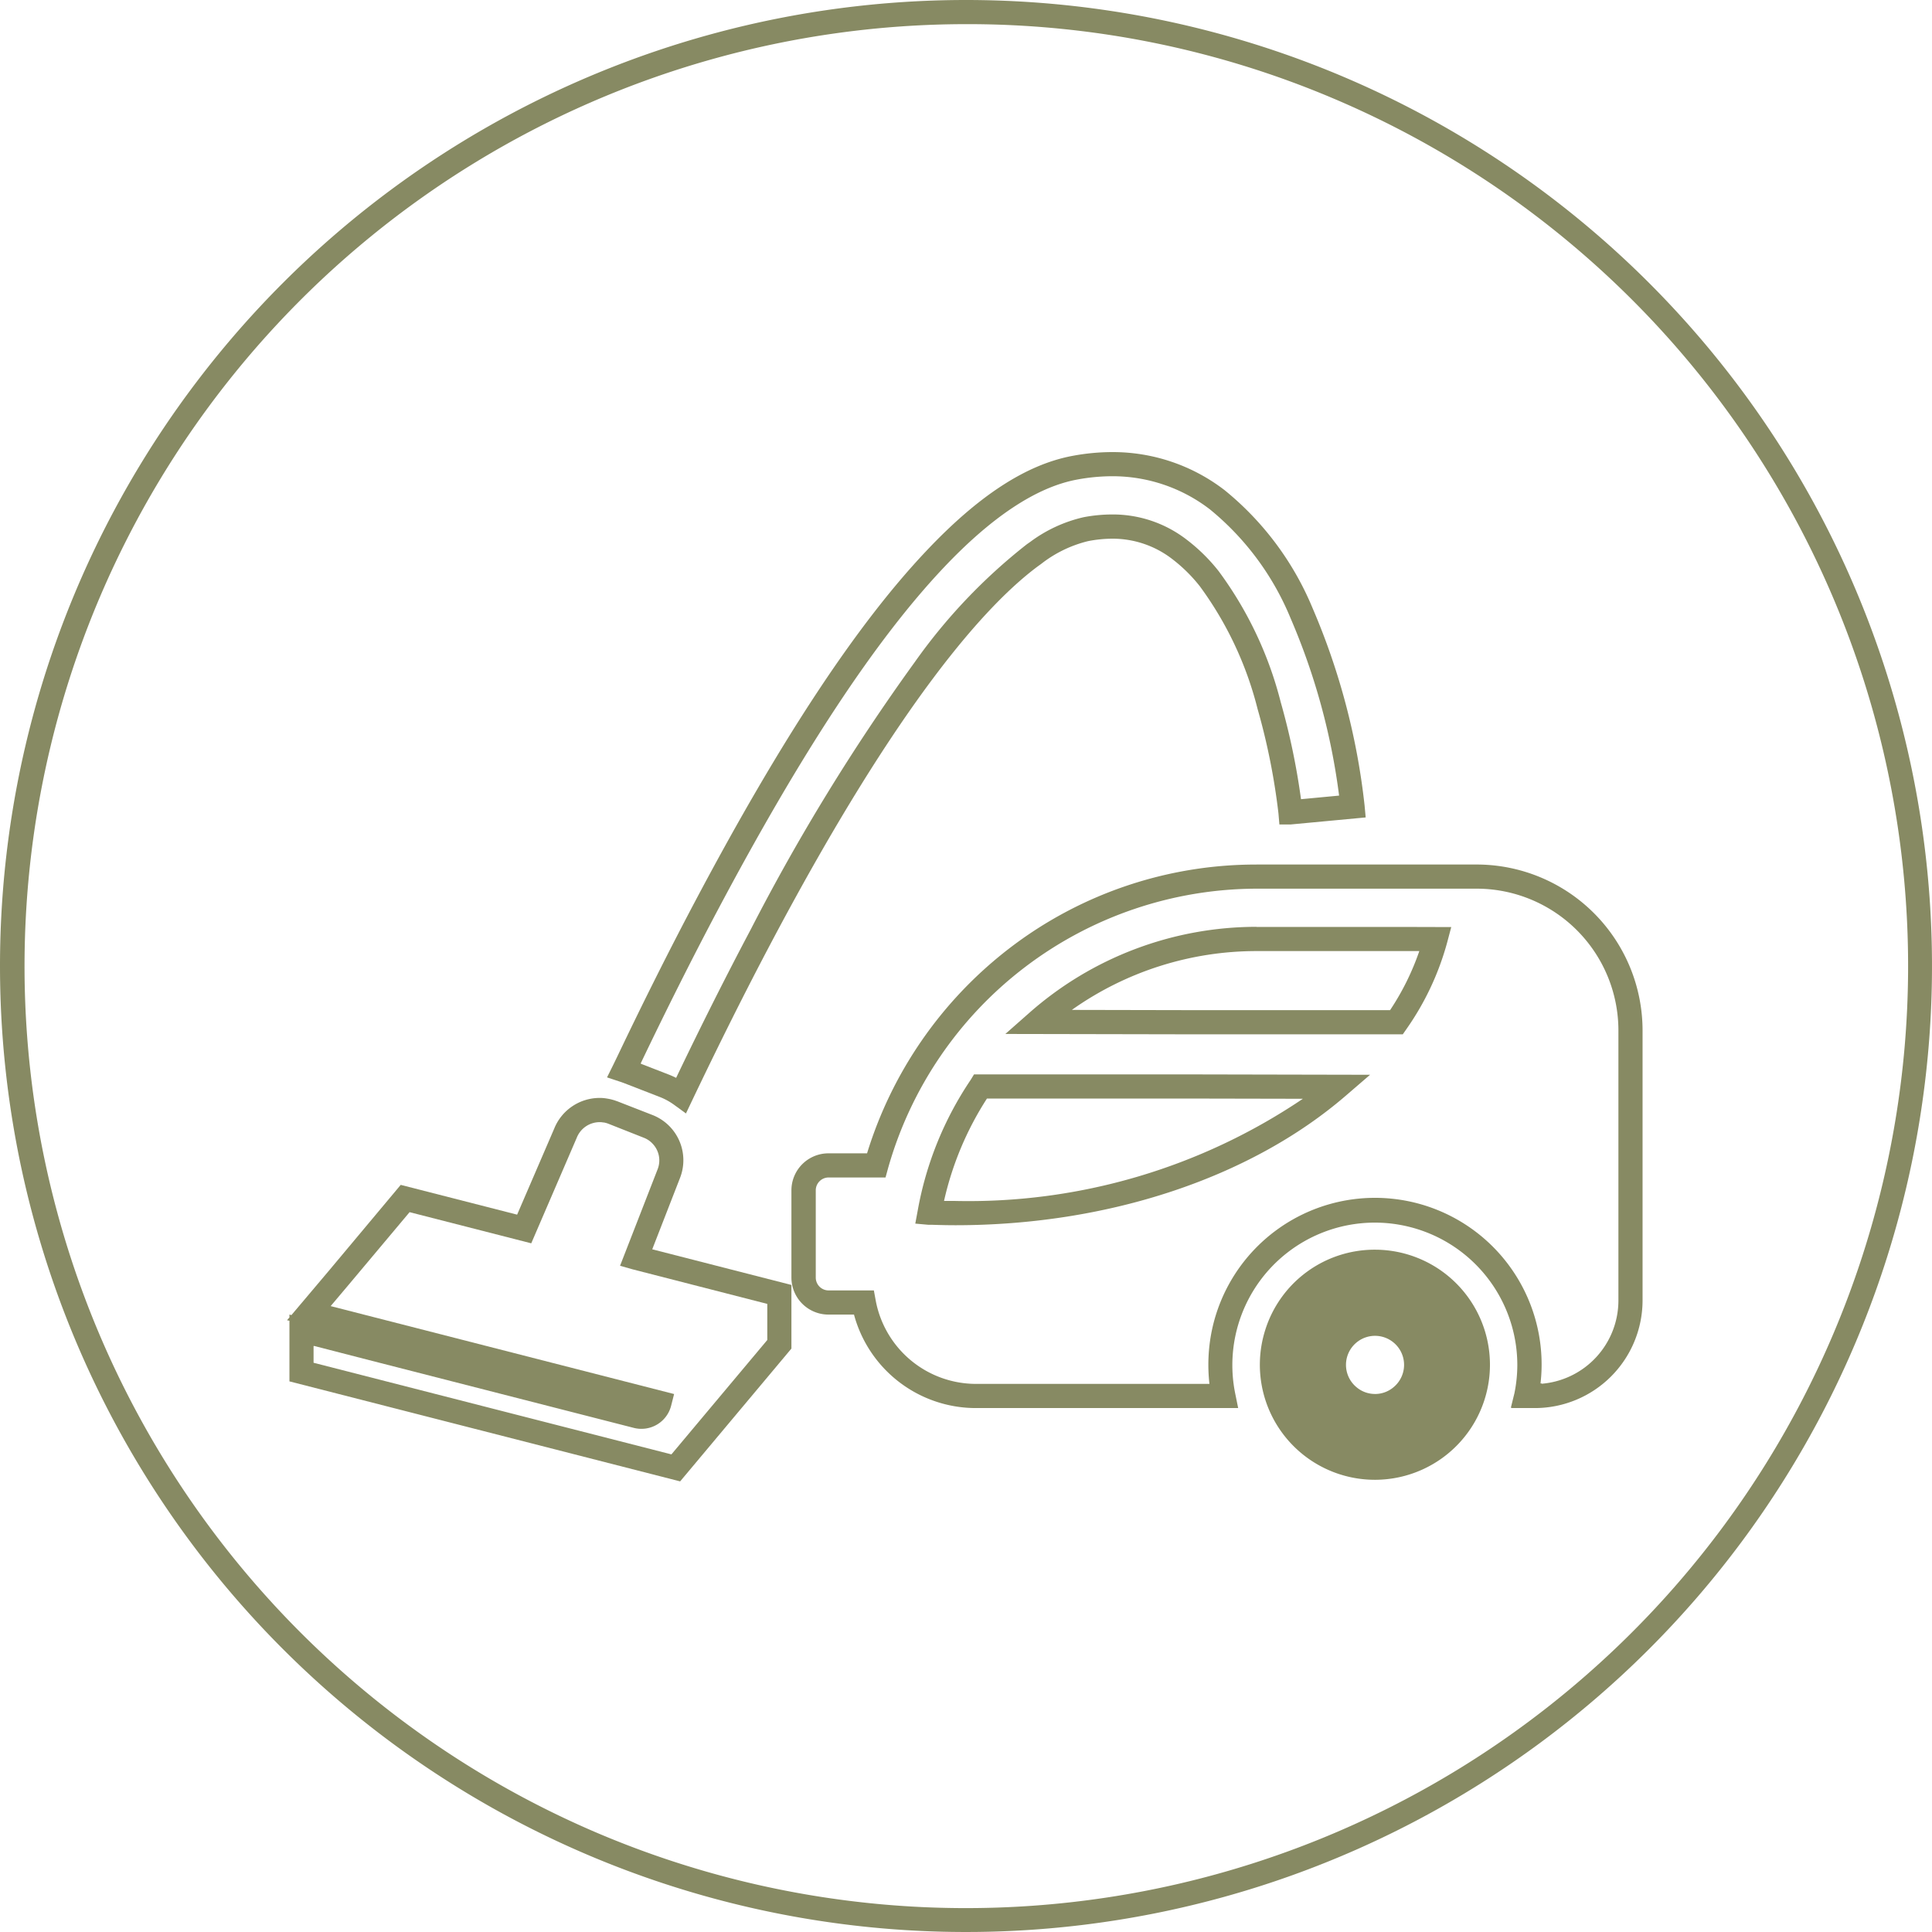
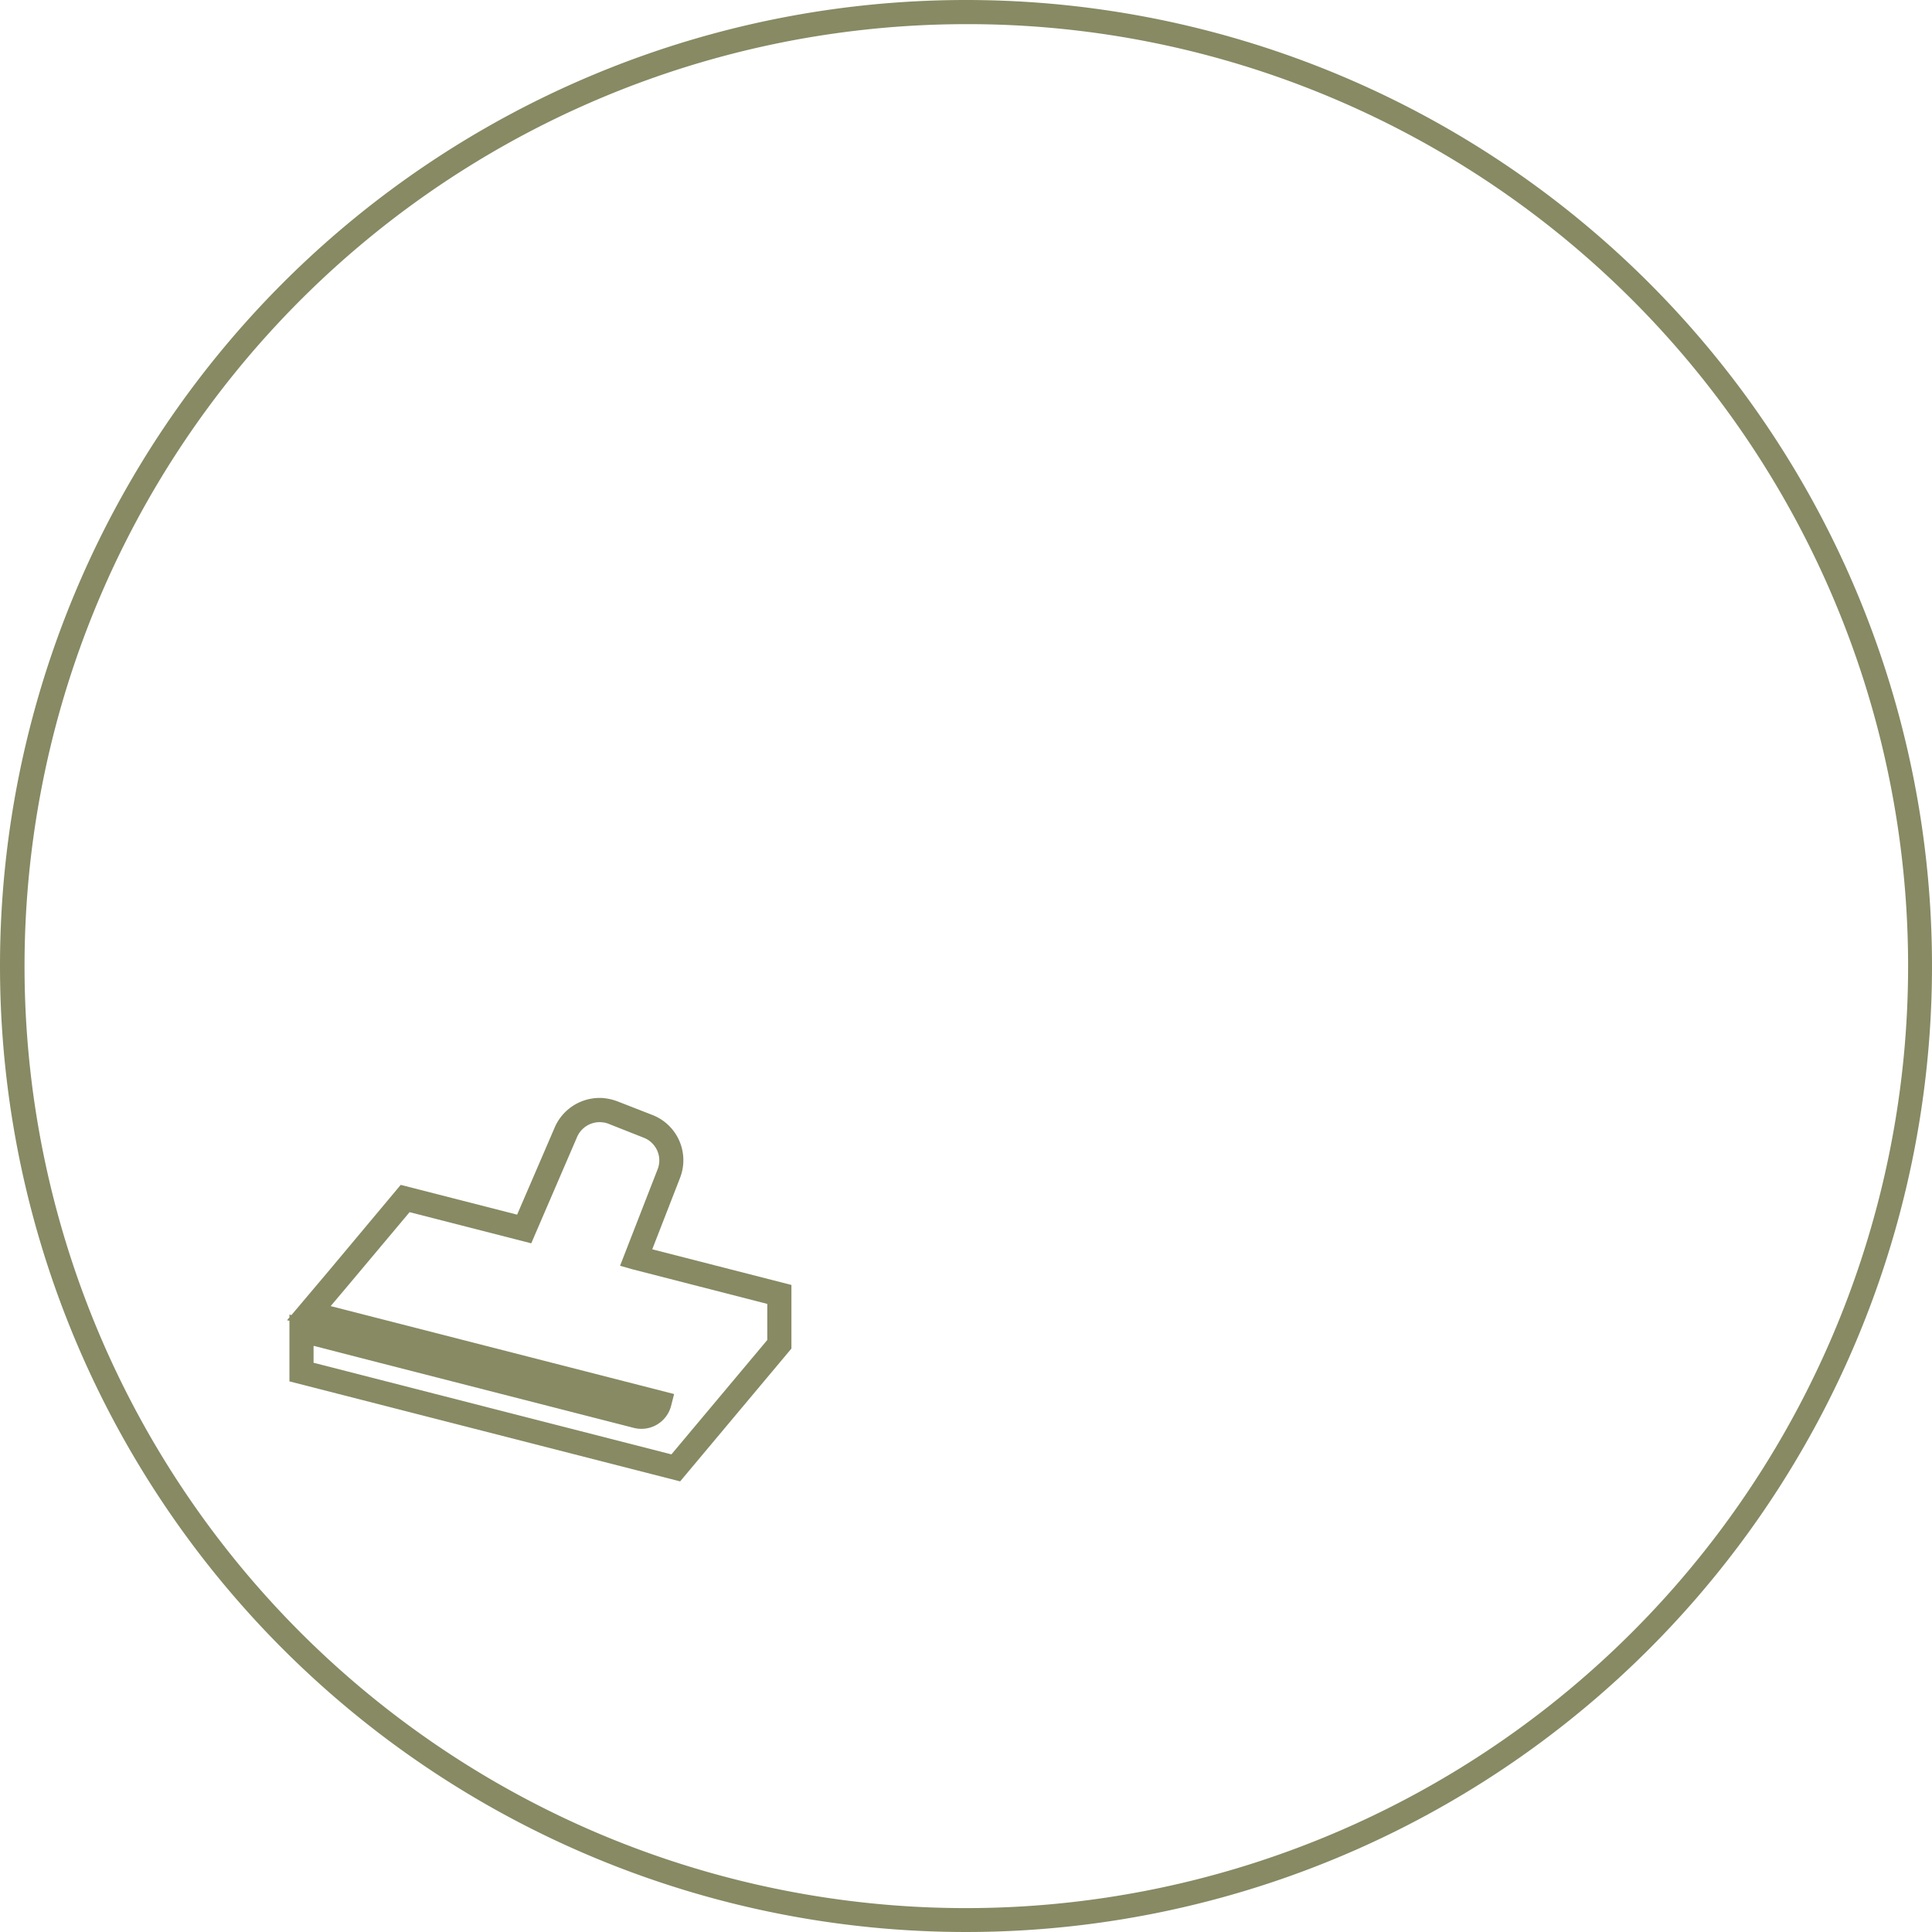
<svg xmlns="http://www.w3.org/2000/svg" width="80" height="80" viewBox="0 0 80 80">
  <g transform="translate(-746 -3690)">
    <g transform="translate(41 64)">
      <path d="M40,1A39.011,39.011,0,0,0,24.82,75.936,39.01,39.01,0,0,0,55.18,4.064,38.755,38.755,0,0,0,40,1m0-1A40,40,0,1,1,0,40,40,40,0,0,1,40,0Z" transform="translate(705 3626)" fill="#878a63" />
    </g>
    <g transform="translate(758.485 3646.566)">
-       <path d="M212.207,221.061h9.117a6.874,6.874,0,0,1,6.867,6.866v11.182a4.462,4.462,0,0,1-4.456,4.459h-.976l0-.017h-.021l.154-.625c0-.019.007-.044.013-.073a5.916,5.916,0,0,0,.1-1.076,5.9,5.9,0,1,0-11.681,1.191l.122.6h-.129v0l-2.145,0h-8.584a5.229,5.229,0,0,1-5.05-3.871h-1.059a1.534,1.534,0,0,1-1.532-1.532v-3.613a1.534,1.534,0,0,1,1.532-1.532h1.6a17,17,0,0,1,5.853-8.458,16.759,16.759,0,0,1,10.267-3.5Zm11.806,21.5a3.462,3.462,0,0,0,3.178-3.448V227.927a5.873,5.873,0,0,0-5.867-5.866h-9.117a15.9,15.9,0,0,0-15.263,11.593l-.1.366h-2.357a.533.533,0,0,0-.532.532v3.613a.533.533,0,0,0,.532.532h1.874l.075.409a4.228,4.228,0,0,0,4.159,3.461l9.661,0a7.034,7.034,0,0,1,.094-2.182,6.9,6.9,0,0,1,13.661,1.39,6.743,6.743,0,0,1-.046.773h.05Zm-11.806-18.916h5.934l2.128.006-.166.626a11.485,11.485,0,0,1-1.691,3.6l-.149.215h-8.781l-7.676-.015.99-.873A14.226,14.226,0,0,1,212.207,223.641Zm6.74,1-.808,0h-5.932a13.223,13.223,0,0,0-7.648,2.436l4.924.01h8.253A10.636,10.636,0,0,0,218.947,224.644Zm-18.439,5.106h8.7l7.7.016-1.017.876c-3.951,3.4-9.839,5.354-16.152,5.354-.282,0-.59-.006-.968-.018h-.051c-.026,0-.061,0-.1,0l-.544-.049.1-.537a14.108,14.108,0,0,1,2.193-5.414Zm13.618,1.01-4.921-.01h-8.161a13.1,13.1,0,0,0-1.778,4.241c.168,0,.32,0,.469,0A24.742,24.742,0,0,0,214.126,230.76Z" transform="translate(-172.661 -141.829)" fill="#878a63" />
-       <path d="M378.133,369.949a4.265,4.265,0,1,0,4.067,2.977A4.268,4.268,0,0,0,378.133,369.949Zm1.112,5.558a1.706,1.706,0,0,1-2.818-1.29,1.706,1.706,0,1,1,2.818,1.29Z" transform="translate(-333.684 -274.268)" fill="#878a63" />
-       <path d="M378.133,369.449a4.764,4.764,0,1,1-4.544,3.327A4.749,4.749,0,0,1,378.133,369.449Zm0,8.534a3.761,3.761,0,1,0-3.591-2.626A3.753,3.753,0,0,0,378.133,377.983Zm0-5.974a2.212,2.212,0,1,1-1.443.54A2.189,2.189,0,0,1,378.133,372.008Zm0,3.415a1.183,1.183,0,0,0,.782-.291l.006-.005a1.2,1.2,0,0,0,0-1.82l0,0a1.2,1.2,0,0,0-1.57,0l0,0a1.2,1.2,0,0,0,0,1.82l.006.005A1.183,1.183,0,0,0,378.133,375.423Z" transform="translate(-333.684 -274.268)" fill="#878a63" />
-       <path d="M126.838,89.54l-.488-.356a2.639,2.639,0,0,0-.605-.33l-1.461-.567c-.062-.023-.115-.043-.165-.059l-.549-.182.261-.526.082-.169.079-.163c1.092-2.29,2.185-4.469,3.248-6.474,3.541-6.681,6.661-11.41,9.539-14.455,2.167-2.3,4.147-3.587,6.052-3.946a8.992,8.992,0,0,1,1.655-.159,7.587,7.587,0,0,1,4.658,1.578,12.407,12.407,0,0,1,3.638,4.876,28.548,28.548,0,0,1,2.156,8.174l.046.5-3.111.292h-.462l-.039-.46a27.178,27.178,0,0,0-.865-4.326,14.564,14.564,0,0,0-2.389-5.076,6.378,6.378,0,0,0-1.131-1.119,4.038,4.038,0,0,0-2.51-.853,5.361,5.361,0,0,0-.984.1,5.113,5.113,0,0,0-1.948.946l-.131.094c-2.127,1.579-5.733,5.559-11.012,15.52-1.091,2.058-2.2,4.279-3.307,6.6Zm-1.86-2.056,1.128.438q.167.064.325.144c1.031-2.155,2.069-4.219,3.088-6.142A85.767,85.767,0,0,1,136.3,70.868a23.232,23.232,0,0,1,4.657-4.9l.135-.094a5.9,5.9,0,0,1,2.215-1.024,6.36,6.36,0,0,1,1.167-.113,5,5,0,0,1,3.112,1.054,7.373,7.373,0,0,1,1.31,1.293,15.53,15.53,0,0,1,2.57,5.425,28.938,28.938,0,0,1,.84,4.018l1.577-.149a27.25,27.25,0,0,0-2.014-7.356,11.435,11.435,0,0,0-3.33-4.492,6.608,6.608,0,0,0-4.056-1.376,7.989,7.989,0,0,0-1.47.142c-1.666.314-3.52,1.542-5.51,3.65-2.815,2.98-5.884,7.637-9.383,14.237-1.033,1.949-2.095,4.064-3.158,6.288l.016.006Z" transform="translate(-110.919 0)" fill="#878a63" />
      <path d="M12.339,311a1.712,1.712,0,0,1,.321.028,1.981,1.981,0,0,1,.4.107l.006,0,1.464.571a2.01,2.01,0,0,1,1.143,2.607l-1.15,2.955,5.763,1.476v2.634l-4.608,5.5L-.5,322.737v-2.511l-.1-.021.1-.116v-.119l.082.022,1.559-1.846L4.108,314.6l4.82,1.233,1.536-3.563A2.028,2.028,0,0,1,12.339,311Zm.371,1.07a.986.986,0,0,0-.2-.055l-.024,0a.722.722,0,0,0-.142-.012,1.021,1.021,0,0,0-.946.644l-.007.016-1.878,4.357-5.038-1.29L1.907,318.79l-.665.788h0l-.035.042,14.221,3.641-.123.484a1.27,1.27,0,0,1-1.548.917l-11.08-2.837-2.161-.557v.007l-.017,0v.691l14.818,3.794,3.97-4.737v-1.494L13.72,318.1l-.53-.15,1.554-3.992a1,1,0,0,0-.186-1.041.983.983,0,0,0-.388-.27Z" transform="translate(0 -222.103)" fill="#878a63" />
    </g>
  </g>
</svg>